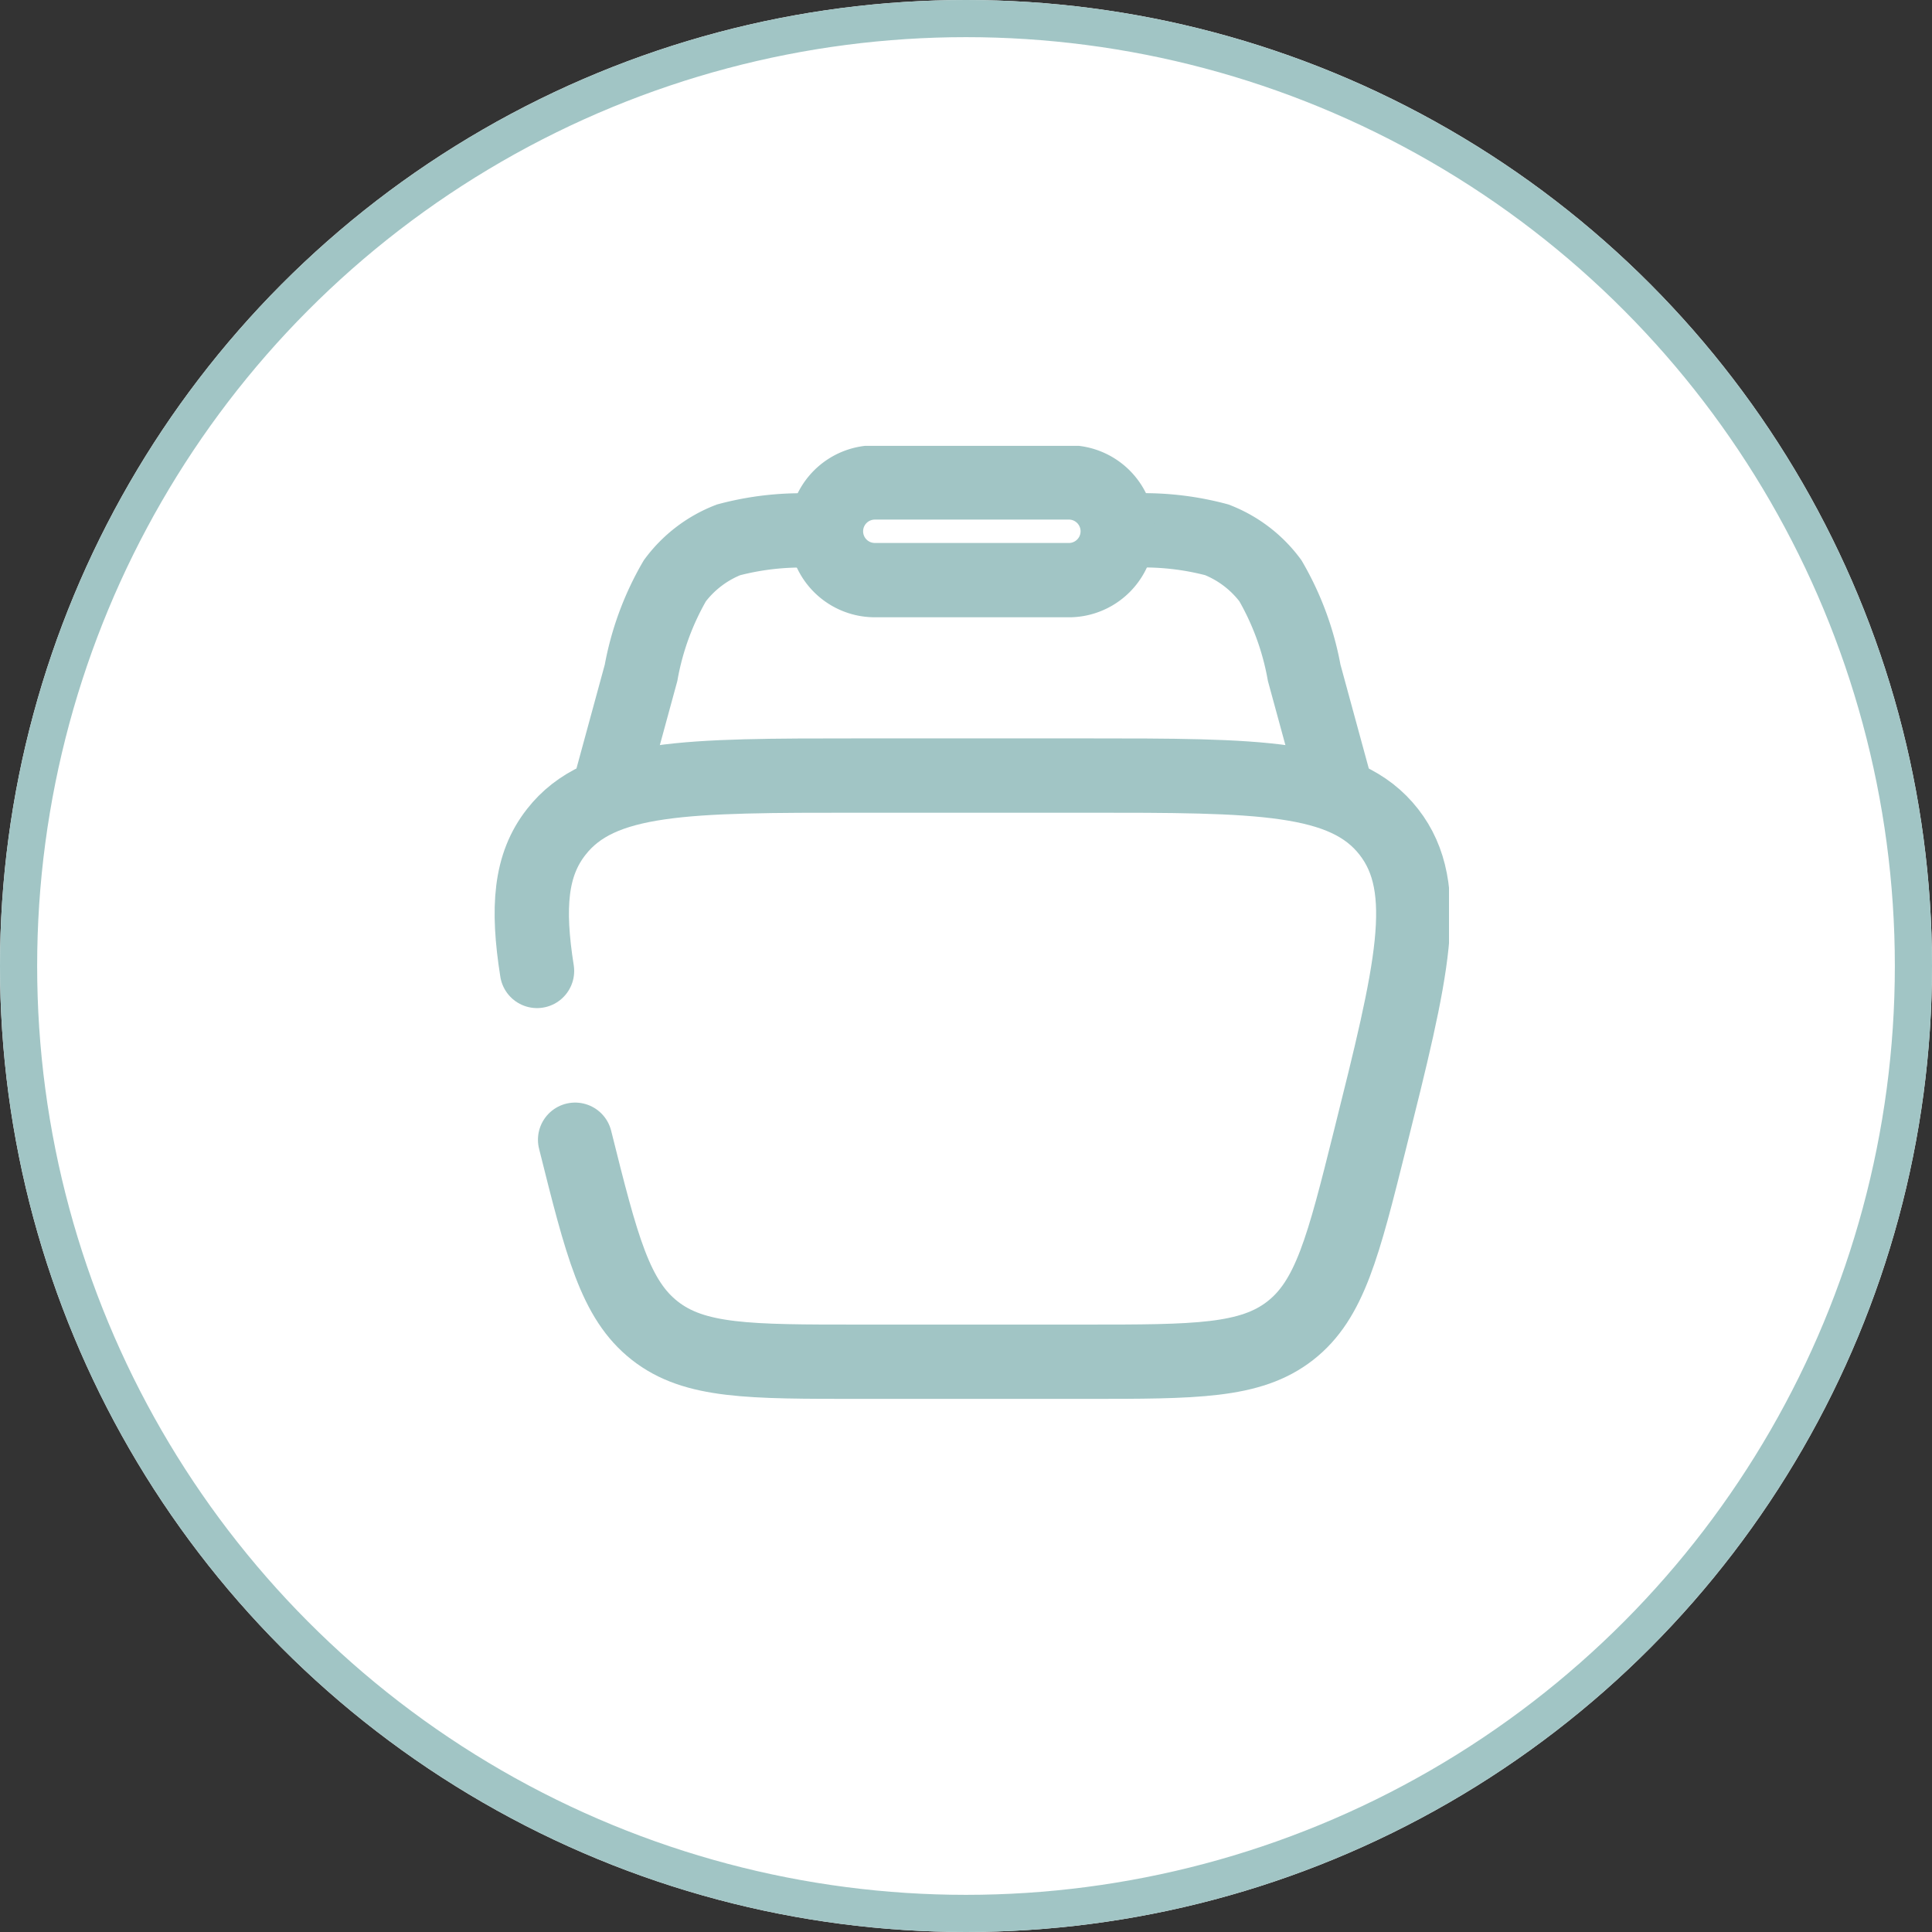
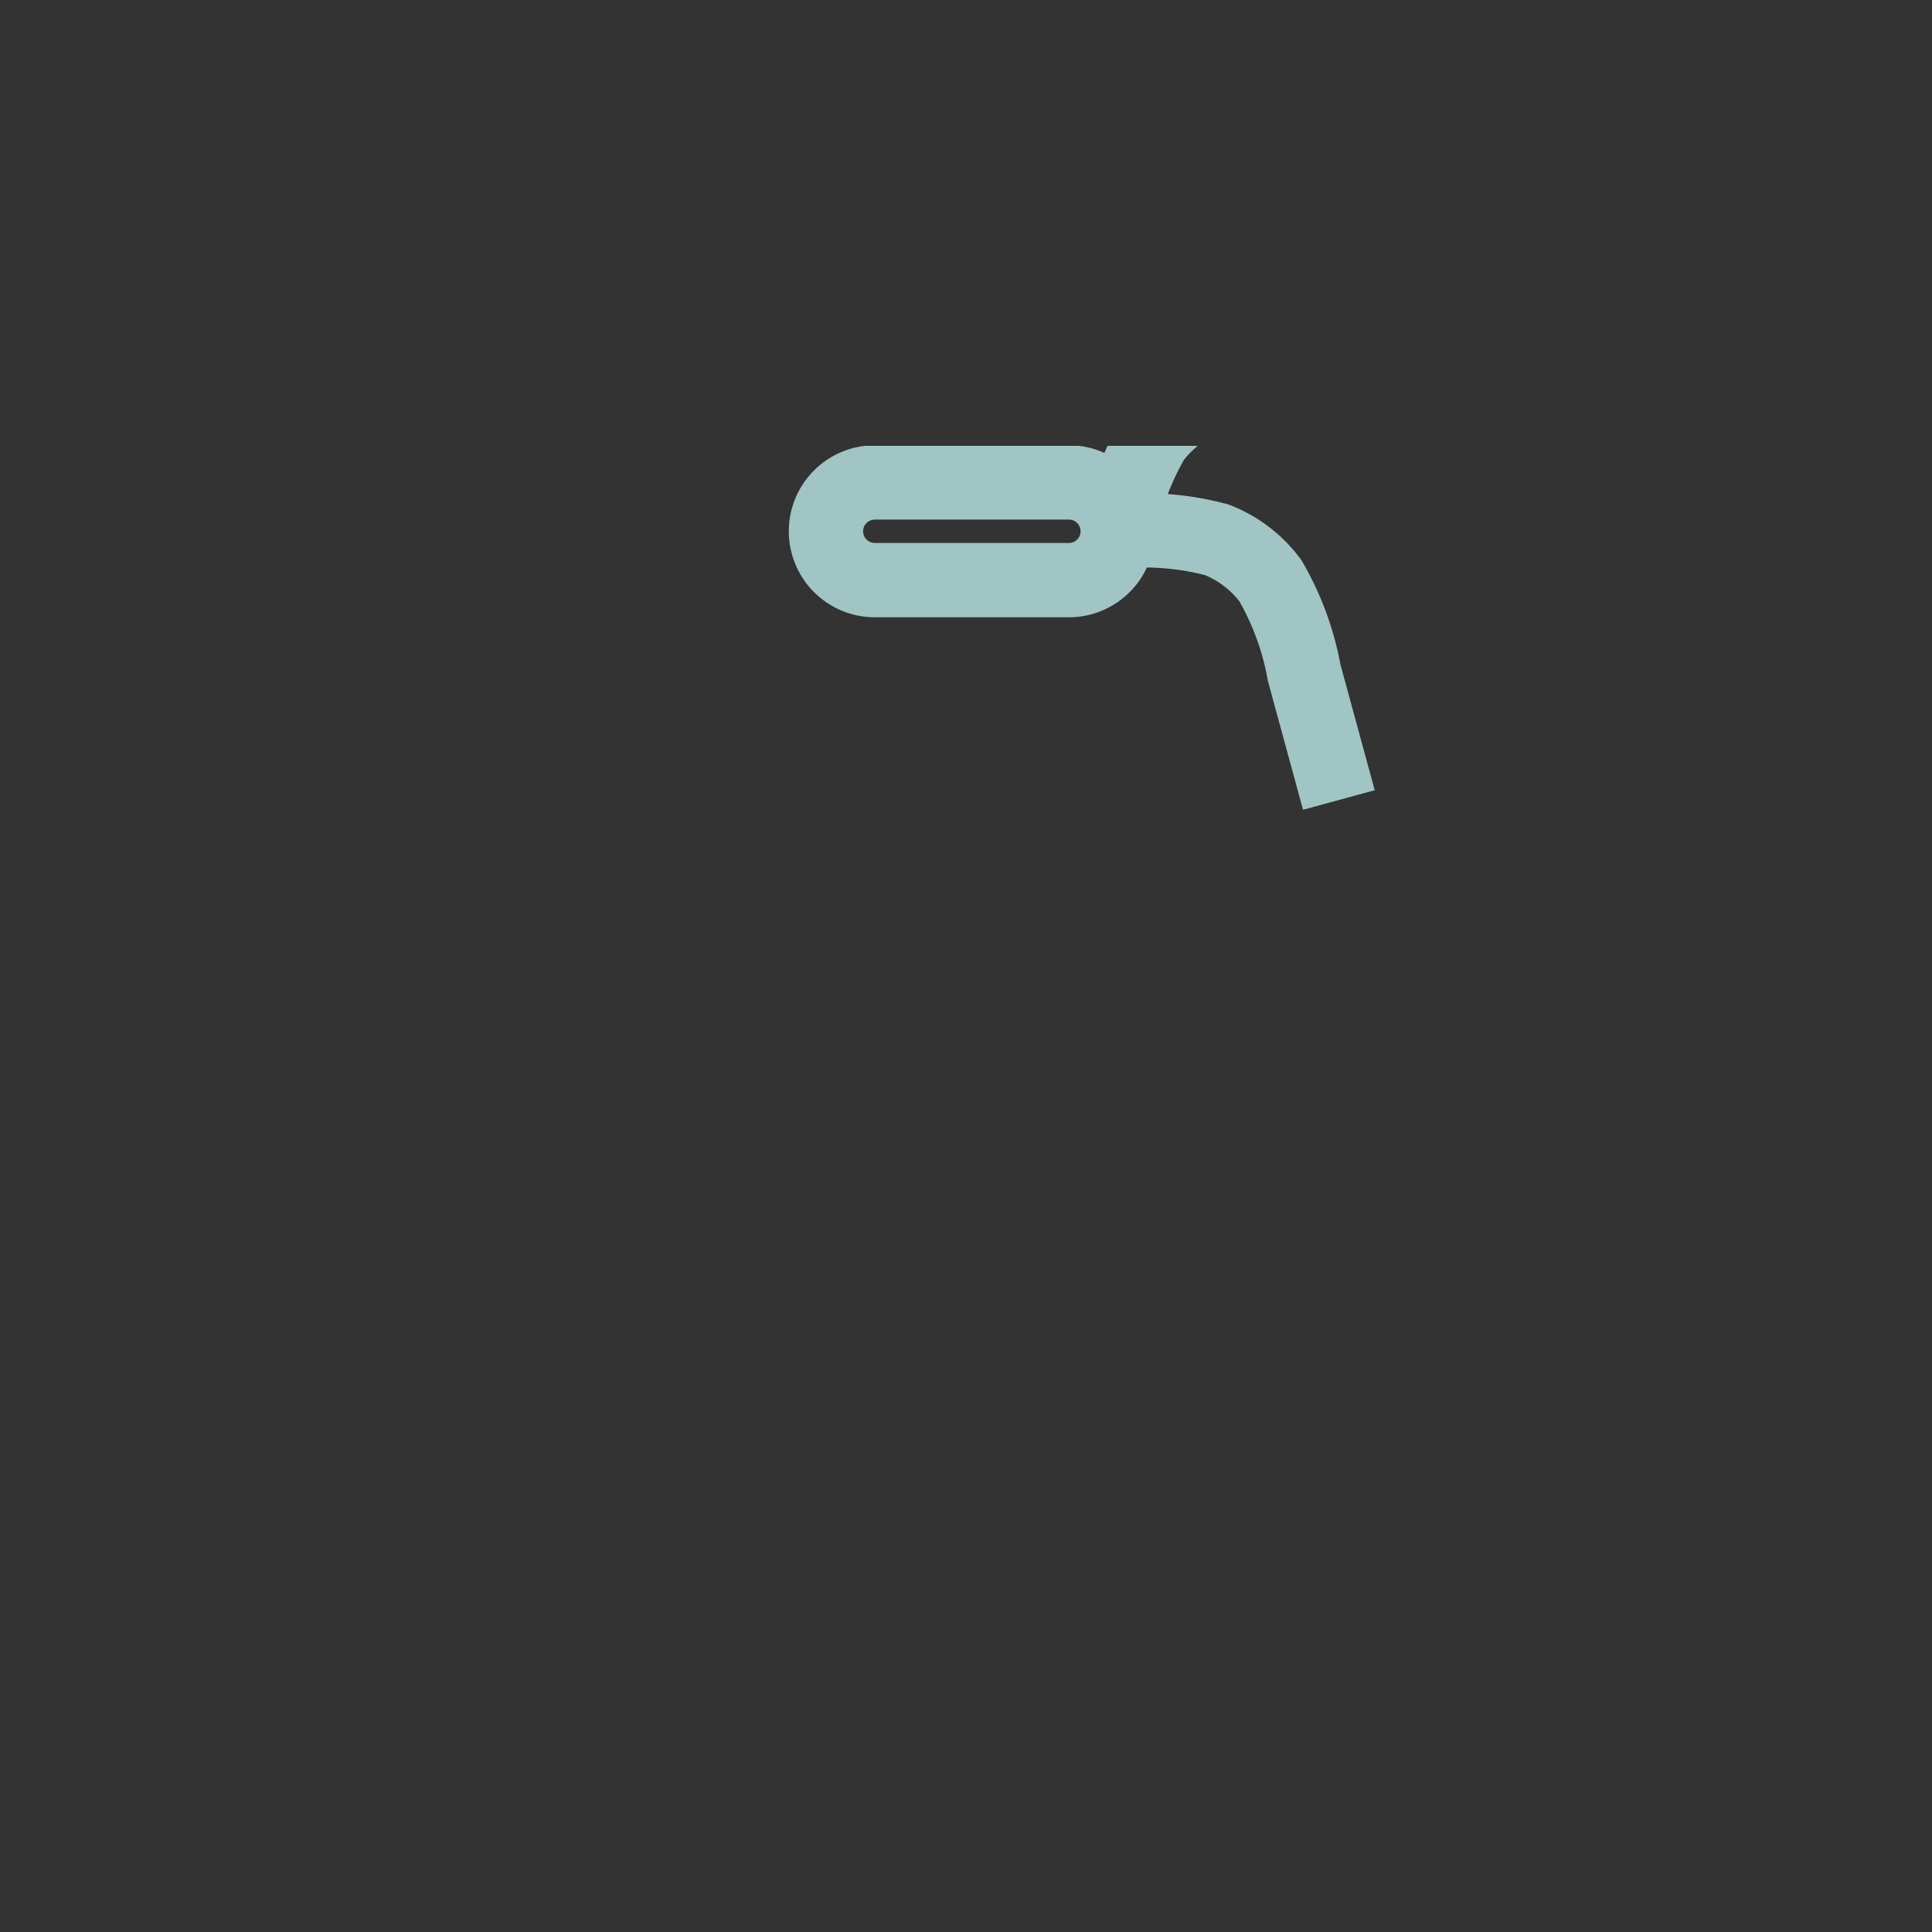
<svg xmlns="http://www.w3.org/2000/svg" id="Component_26_8" data-name="Component 26 – 8" width="52" height="52" viewBox="0 0 52 52">
  <rect x="0" y="0" width="52" height="52" fill="#333333" stroke="none" />
  <defs>
    <clipPath id="clip-path">
      <rect id="Rectangle_28" data-name="Rectangle 28" width="26" height="26" transform="translate(1670.525 67)" fill="#030405" stroke="#a1c5c5" stroke-width="1" />
    </clipPath>
  </defs>
  <g id="Ellipse_21" data-name="Ellipse 21" fill="#fff" stroke="#a1c5c5" stroke-width="1">
-     <circle cx="26" cy="26" r="26" stroke="none" />
-     <circle cx="26" cy="26" r="25.5" fill="none" />
-   </g>
+     </g>
  <g id="Mask_Group_10" data-name="Mask Group 10" transform="translate(-1657.525 -55)" clip-path="url(#clip-path)">
    <g id="cart-svgrepo-com" transform="translate(1671.838 67.986)">
-       <path id="Path_51" data-name="Path 51" d="M8.342,31.494c.717,2.87,1.076,4.3,2.146,5.14s2.549.835,5.507.835h6.088c2.958,0,4.437,0,5.507-.835s1.429-2.27,2.146-5.14c1.128-4.512,1.692-6.768.508-8.285s-3.51-1.517-8.16-1.517H15.995c-4.651,0-6.976,0-8.16,1.517-.7.89-.788,2.035-.518,3.742" transform="translate(-7.176 -13.804)" fill="none" stroke="#a1c5c5" stroke-linecap="round" stroke-width="2" />
-       <path id="Path_52" data-name="Path 52" d="M30.567,16.872l-.934-3.425a7.628,7.628,0,0,0-.91-2.478,3.287,3.287,0,0,0-1.442-1.1,7.628,7.628,0,0,0-2.63-.226m-13.8,7.231.934-3.425a7.628,7.628,0,0,1,.91-2.478,3.287,3.287,0,0,1,1.442-1.1,7.628,7.628,0,0,1,2.63-.226" transform="translate(-8.844 -8.326)" fill="none" stroke="#a1c5c5" stroke-width="2" />
+       <path id="Path_52" data-name="Path 52" d="M30.567,16.872l-.934-3.425a7.628,7.628,0,0,0-.91-2.478,3.287,3.287,0,0,0-1.442-1.1,7.628,7.628,0,0,0-2.63-.226a7.628,7.628,0,0,1,.91-2.478,3.287,3.287,0,0,1,1.442-1.1,7.628,7.628,0,0,1,2.63-.226" transform="translate(-8.844 -8.326)" fill="none" stroke="#a1c5c5" stroke-width="2" />
      <path id="Path_53" data-name="Path 53" d="M21.692,8.545a1.315,1.315,0,0,1,1.315-1.315h5.259a1.315,1.315,0,0,1,0,2.629H23.007A1.315,1.315,0,0,1,21.692,8.545Z" transform="translate(-13.774 -7.231)" fill="none" stroke="#a1c5c5" stroke-width="2" />
    </g>
  </g>
</svg>